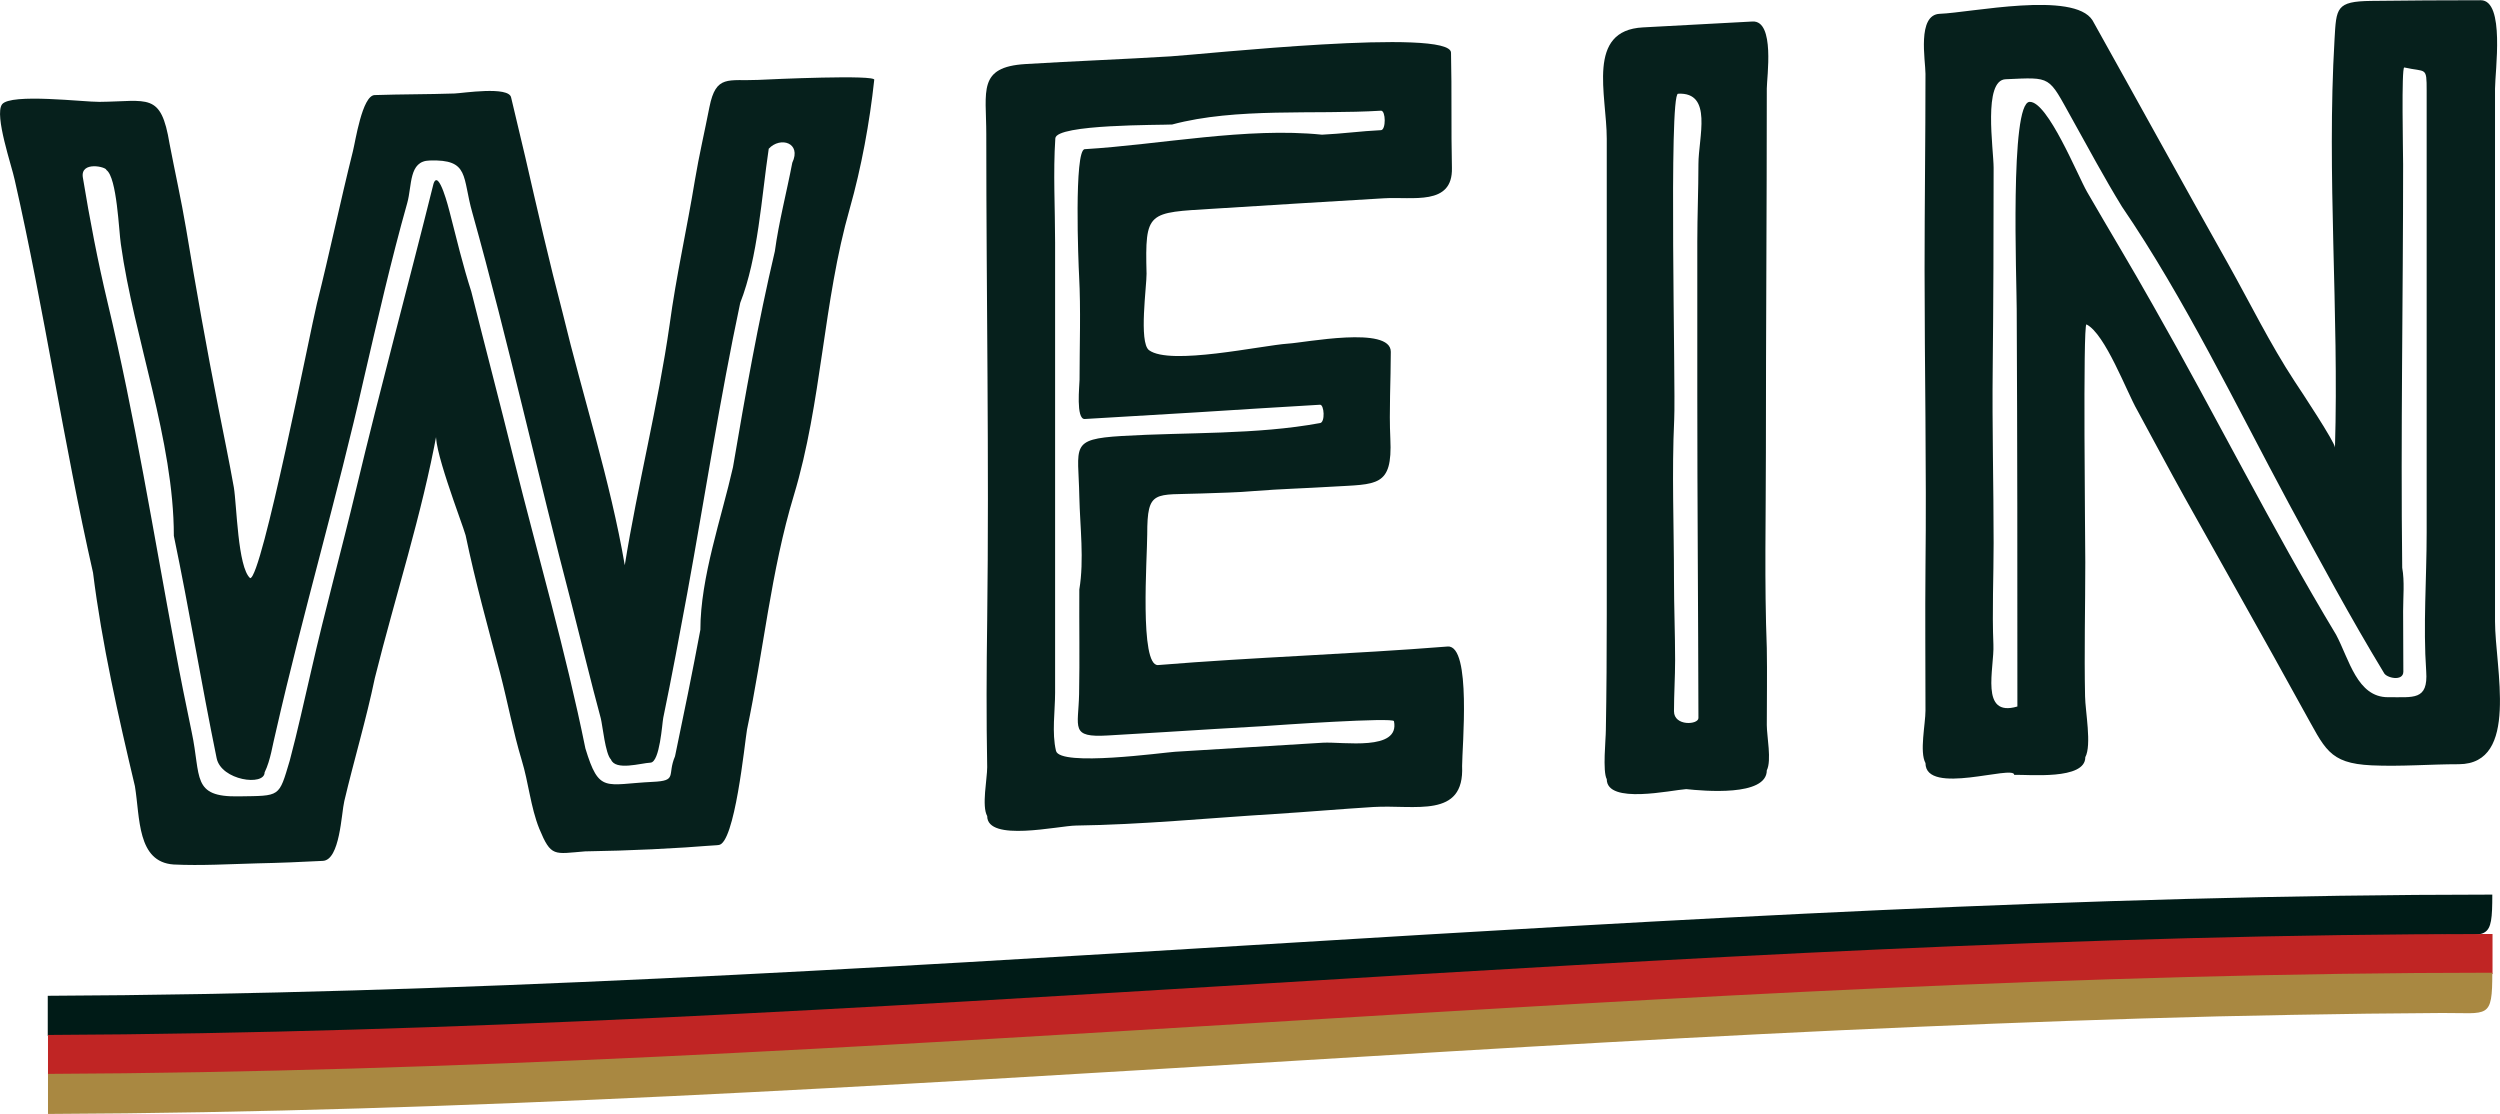
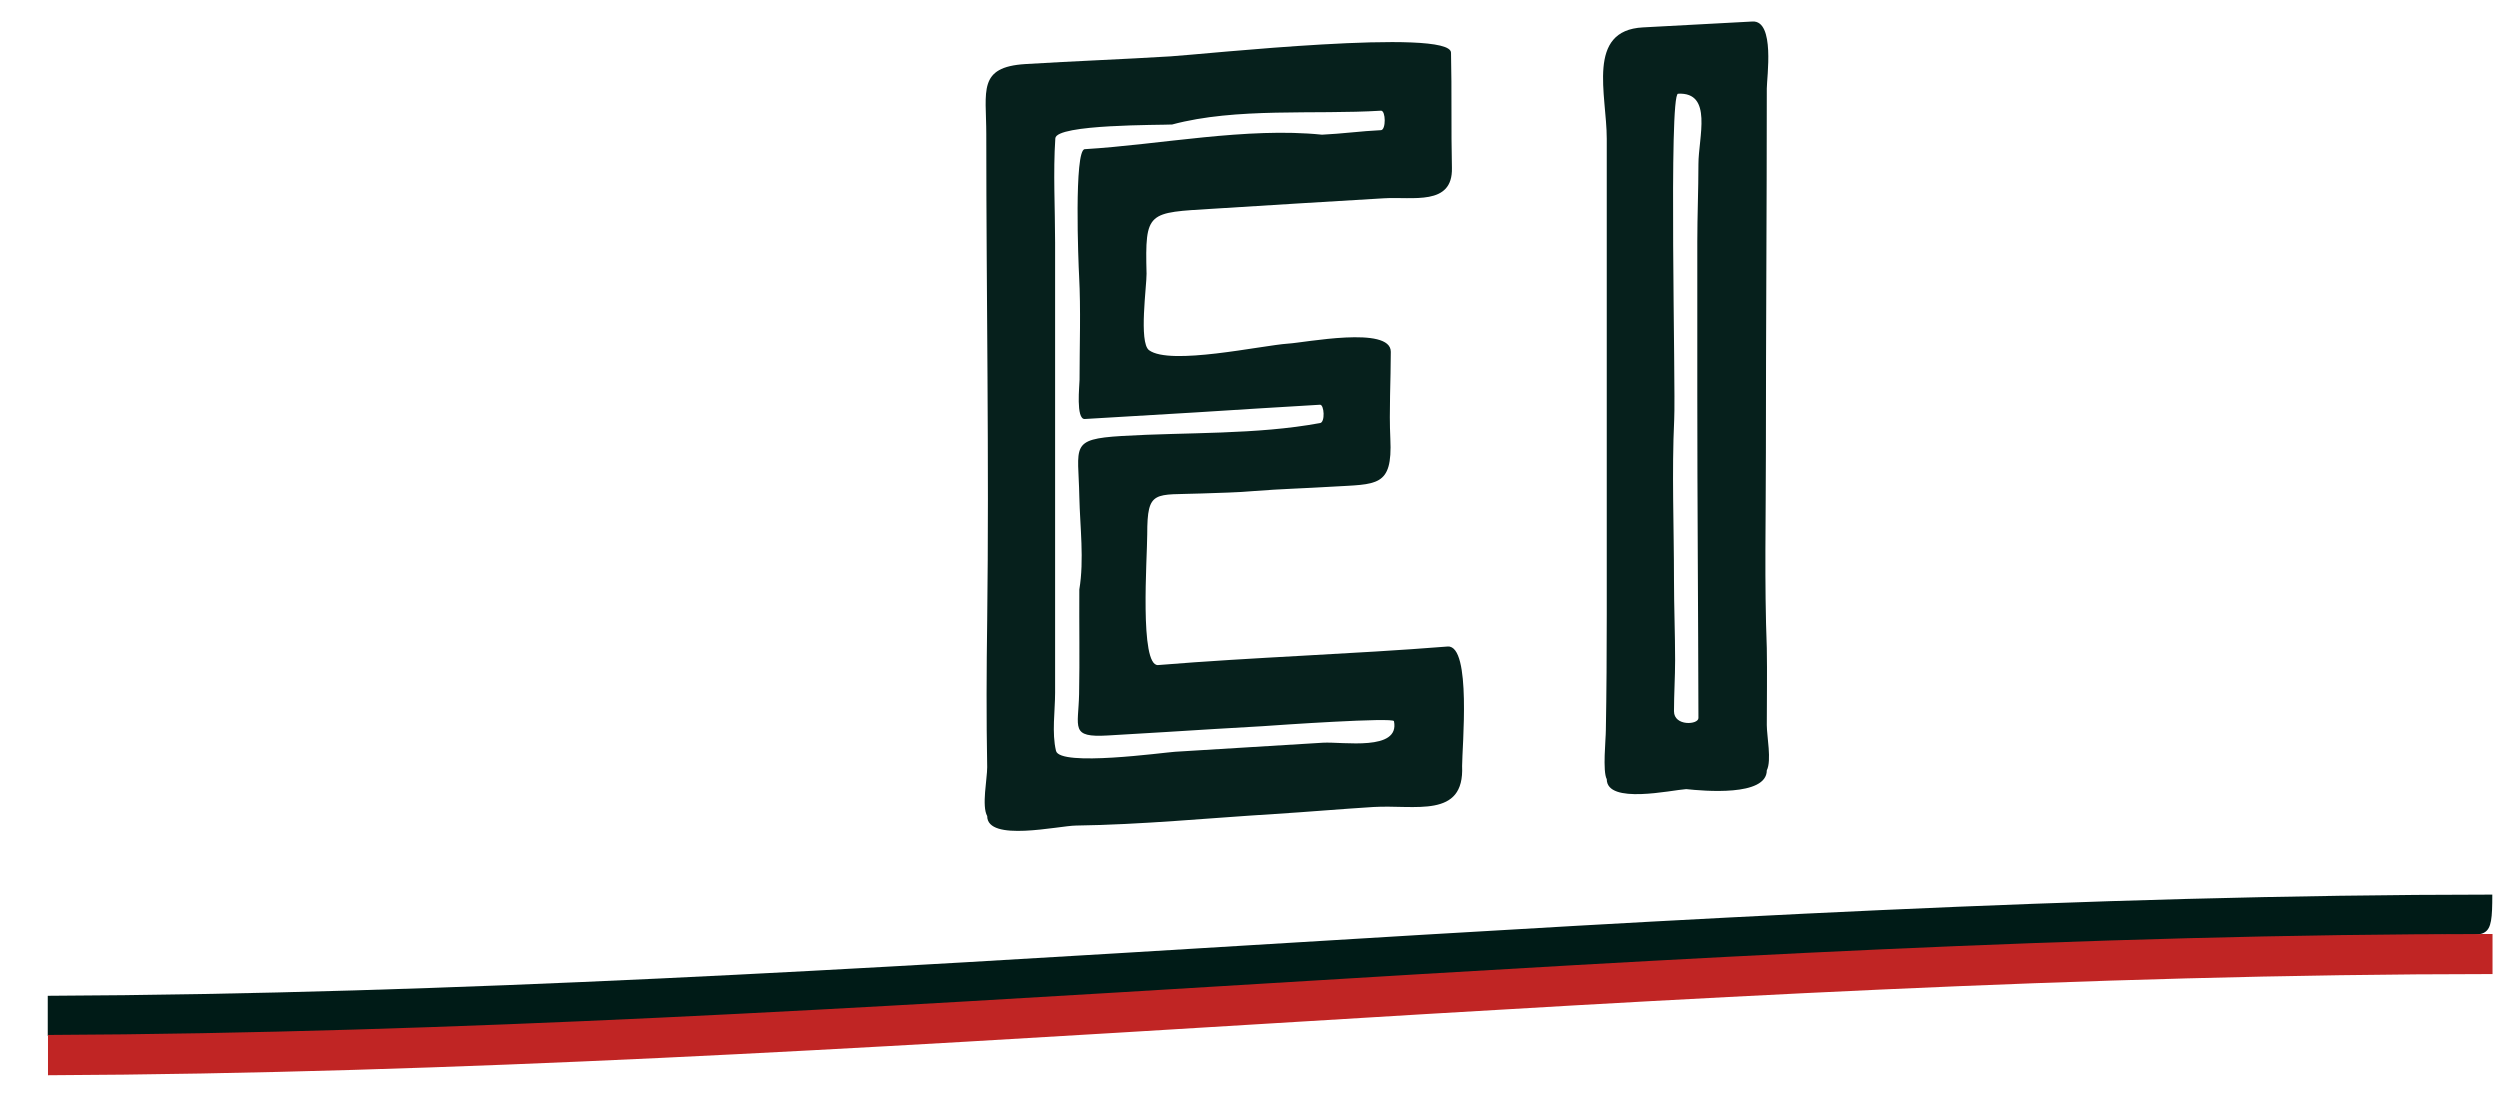
<svg xmlns="http://www.w3.org/2000/svg" version="1.1" id="Layer_1" x="0px" y="0px" width="110.44px" height="49.22px" viewBox="0 0 110.44 49.22" enable-background="new 0 0 110.44 49.22" xml:space="preserve">
-   <path fill="#06201C" d="M11.36,38.14c-1.22,0.03-2.47,0.11-3.69,0.05c-1.62-0.11-1.48-2.07-1.71-3.46  c-0.73-3.08-1.46-6.29-1.85-9.43c-1.31-5.76-2.15-11.6-3.46-17.35C0.53,7.36-0.26,5.09,0.09,4.61c0.38-0.5,3.64-0.1,4.3-0.11  c2.16-0.02,2.72-0.45,3.1,1.85c0.24,1.25,0.52,2.5,0.73,3.75c0.44,2.65,0.91,5.3,1.43,7.93c0.23,1.17,0.47,2.32,0.68,3.5  c0.13,0.77,0.17,3.53,0.72,4.01c0.51,0.03,2.67-11,2.95-12.13c0.56-2.23,1.03-4.49,1.59-6.73c0.11-0.43,0.41-2.46,0.96-2.48  c1.18-0.04,2.36-0.03,3.53-0.07c0.34-0.01,2.41-0.34,2.5,0.18C22.78,5.18,23,6.05,23.2,6.92c0.53,2.31,1.06,4.63,1.66,6.92  c0.89,3.69,2.1,7.39,2.74,11.13c0.57-3.55,1.47-7.06,1.98-10.62c0.29-2.15,0.77-4.26,1.12-6.4c0.18-1.08,0.43-2.14,0.64-3.22  c0.29-1.45,0.83-1.14,2.15-1.2c0.58-0.03,5.24-0.24,5.13,0c-0.2,1.87-0.57,3.88-1.08,5.68c-1.18,4.12-1.23,8.56-2.47,12.67  c-1.01,3.33-1.35,6.94-2.07,10.35c-0.1,0.58-0.54,5.07-1.26,5.1c-1.96,0.16-3.93,0.25-5.89,0.28c-1.38,0.11-1.5,0.27-2.03-1.01  c-0.38-0.95-0.47-2.03-0.77-3.01c-0.38-1.26-0.62-2.56-0.95-3.83c-0.54-2.03-1.1-4.05-1.53-6.11c-0.13-0.49-1.59-4.22-1.26-4.59  c-0.67,3.67-1.85,7.28-2.75,10.89c-0.38,1.83-0.92,3.62-1.35,5.44c-0.13,0.54-0.19,2.61-0.95,2.64  C13.31,38.08,12.34,38.12,11.36,38.14 M10.55,35.18c1.85-0.03,1.76,0.06,2.25-1.58c0.35-1.31,0.64-2.66,0.95-3.98  c0.61-2.68,1.34-5.32,1.98-8c1.08-4.52,2.3-9,3.42-13.5c0.23-0.71,0.69,1.16,0.71,1.23c0.3,1.17,0.59,2.38,0.96,3.53  c0.62,2.47,1.27,4.94,1.88,7.41c1.06,4.25,2.29,8.48,3.16,12.77c0.61,2.01,0.87,1.58,2.97,1.48c1.12-0.05,0.63-0.29,0.99-1.13  c0.39-1.86,0.77-3.72,1.12-5.59c0-2.31,0.94-4.96,1.44-7.18c0.54-3.18,1.11-6.4,1.85-9.54c0.18-1.32,0.52-2.6,0.77-3.91  c0.42-0.89-0.53-1.17-1.04-0.62c-0.32,2.13-0.47,4.8-1.26,6.81c-0.9,4.24-1.56,8.56-2.34,12.83c-0.34,1.84-0.68,3.67-1.06,5.5  c-0.05,0.25-0.15,1.95-0.56,1.98c-0.43,0.02-1.55,0.37-1.75-0.14c-0.25-0.24-0.37-1.51-0.45-1.82c-0.45-1.66-0.85-3.34-1.28-5.01  c-1.51-5.75-2.79-11.58-4.39-17.31c-0.46-1.6-0.11-2.38-1.89-2.32c-0.93,0.02-0.77,1.1-0.99,1.88c-0.72,2.55-1.31,5.15-1.91,7.73  c-1.18,5.23-2.7,10.38-3.89,15.61c-0.15,0.58-0.23,1.26-0.5,1.81c0,0.62-1.92,0.36-2.12-0.63c-0.67-3.27-1.21-6.56-1.89-9.82  c0-4.21-1.76-8.72-2.34-12.88C5.25,10.22,5.17,7.84,4.7,7.51c0-0.14-1.16-0.41-1.04,0.33c0.3,1.83,0.66,3.71,1.09,5.51  c1.2,5.02,2.03,10.19,2.98,15.27c0.23,1.25,0.48,2.49,0.74,3.73C8.89,34.32,8.45,35.22,10.55,35.18" />
  <path fill="#06201C" d="M64.59,33.84c0.11,2.34-2.08,1.7-3.92,1.81c-1.46,0.09-2.92,0.22-4.39,0.31c-2.9,0.18-5.84,0.47-8.75,0.51  c-0.78,0.01-3.92,0.74-3.92-0.42c-0.25-0.44,0-1.63,0-2.16c-0.04-2.16-0.03-4.32,0-6.48c0.09-7.16-0.04-14.32-0.04-21.48  c0-1.91-0.39-2.97,1.73-3.1c2.14-0.13,4.28-0.21,6.41-0.34C53.06,2.41,64.1,1.22,64.1,2.33c0.04,1.7,0,3.39,0.04,5.09  c0.04,1.69-1.74,1.26-3.01,1.34c-2.51,0.15-5.01,0.3-7.52,0.46c-2.92,0.18-3.03,0.09-2.96,2.87c0.01,0.51-0.35,3.04,0.11,3.38  c0.93,0.69,4.96-0.21,6.14-0.29c0.73-0.04,4.54-0.8,4.54,0.36c0,1.28-0.08,2.57-0.02,3.85c0.1,2.14-0.59,1.99-2.59,2.11  c-1.14,0.07-2.27,0.1-3.4,0.19c-0.78,0.07-1.56,0.08-2.35,0.11c-2.08,0.08-2.4-0.2-2.4,1.8c0,1.03-0.35,5.84,0.48,5.78  c4.26-0.35,8.54-0.48,12.8-0.82C65.01,28.51,64.59,33.01,64.59,33.84z M61.58,31.86c0-0.18-5.12,0.17-5.8,0.22  c-1.44,0.08-2.88,0.17-4.32,0.26c-0.84,0.05-1.68,0.1-2.52,0.15c-1.68,0.1-1.3-0.34-1.27-1.83c0.03-1.54,0-3.08,0.01-4.62  c0.22-1.31,0.03-2.77,0-4.1c-0.04-2.24-0.45-2.54,1.88-2.68c2.85-0.17,5.94-0.05,8.75-0.57c0.24-0.02,0.19-0.83,0-0.81  c-1.84,0.11-3.67,0.22-5.51,0.34c-1.63,0.1-3.25,0.19-4.88,0.29c-0.4,0.02-0.23-1.5-0.23-1.73c0-1.53,0.06-3.07-0.02-4.6  c-0.03-0.51-0.23-5.57,0.25-5.59c3.32-0.2,7.16-0.98,10.48-0.64c0.87-0.04,1.74-0.16,2.61-0.2c0.22-0.02,0.21-0.86,0-0.86  c-2.93,0.18-6.4-0.15-9.23,0.61c-0.5,0.03-5.12-0.02-5.16,0.61c-0.1,1.52-0.01,3.07-0.01,4.6c0,3.02,0,6.03,0,9.05  c0,3.61,0,7.23,0,10.84c0,0.81-0.15,1.78,0.04,2.57c0.17,0.71,4.76,0.07,5.26,0.04c2.18-0.13,4.35-0.27,6.53-0.4  C59.33,32.76,61.85,33.2,61.58,31.86z" />
  <path fill="#06201C" d="M74.49,34.86c-0.64,0.04-3.51,0.69-3.51-0.44c-0.19-0.34-0.04-1.77-0.04-2.16c0.03-1.71,0.04-3.42,0.04-5.12  c0-3.71,0-7.42,0-11.13c0-3.29,0-6.59,0-9.88c0-1.95-0.92-4.79,1.6-4.92c1.61-0.09,3.23-0.17,4.84-0.26c1-0.05,0.63,2.47,0.63,2.96  c0,5.35-0.04,10.71-0.04,16.06c0,2.88-0.07,5.78,0.04,8.66c0.02,1.13,0,2.27,0,3.4c0,0.49,0.22,1.57,0,2  C78.05,35.2,75.25,34.94,74.49,34.86 M75.03,31.72c-0.01-4.76-0.05-9.52-0.05-14.28c0-2.26,0-4.51,0-6.76  c0-1.14,0.05-2.29,0.05-3.43c0-1.18,0.65-3.19-0.9-3.11c-0.42,0.02-0.1,12.97-0.17,14.38c-0.11,2.35-0.01,4.75-0.01,7.1  c0,1.18,0.05,2.37,0.05,3.55c0,0.75-0.05,1.5-0.05,2.25C73.95,32.09,75.03,32.02,75.03,31.72" />
-   <path fill="#06201C" d="M88.98,34.23c0-0.46-3.92,0.94-3.92-0.52c-0.27-0.49,0-1.73,0-2.32c0-2.11-0.02-4.21,0-6.32  c0.05-4.39-0.04-8.78-0.04-13.16c0-2.88,0.04-5.76,0.04-8.65c0-0.59-0.38-2.61,0.63-2.65c1.37-0.05,5.93-1.02,6.75,0.29  c2,3.58,3.97,7.17,5.98,10.74c0.97,1.73,1.86,3.55,2.95,5.21c0.3,0.45,1.78,2.69,1.78,2.92c0.18-5.99-0.37-12.04-0.02-18.02  c0.08-1.4,0.06-1.69,1.62-1.71c1.61-0.02,3.23-0.03,4.84-0.03c1.08,0,0.63,3.14,0.63,3.91c0,2.57,0,5.15,0,7.72  c0,5.27,0,10.54,0,15.81c0,2.05,1.09,6.3-1.6,6.31c-1.28,0-2.57,0.11-3.85,0.05c-1.92-0.09-2.06-0.75-3.02-2.45  c-1.73-3.15-3.51-6.28-5.26-9.42c-0.7-1.26-1.38-2.54-2.07-3.81c-0.46-0.79-1.42-3.39-2.25-3.8c-0.16,0.01-0.05,9.55-0.05,10.51  c0,1.98-0.05,3.95-0.01,5.92c0.01,0.66,0.3,2.16,0.01,2.69C92.13,34.47,89.61,34.21,88.98,34.23z M89.12,31.21  c0-5.86,0-11.71-0.03-17.57c0-1.2-0.31-9.11,0.57-9.14c0.8-0.03,2.13,3.27,2.54,3.98c0.97,1.68,1.97,3.33,2.92,5.02  c2.74,4.81,5.22,9.79,8.08,14.54c0.58,1.09,0.93,2.77,2.3,2.76c1.11-0.01,1.77,0.16,1.68-1.14c-0.14-2.02,0.02-4.09,0.02-6.12  c0-2.77,0-5.53,0-8.3c0-3.05,0-6.1,0-9.16c0-0.69,0-1.38,0-2.07c0-1.09-0.02-0.81-0.99-1.03c-0.13,0-0.05,3.78-0.05,4.29  c0,5.93-0.11,11.87-0.04,17.81c0.11,0.61,0.04,1.3,0.04,1.92c0,0.89,0.01,1.78,0.01,2.67c0,0.45-0.76,0.28-0.86,0.05  c-1.48-2.44-2.84-4.97-4.2-7.48c-2.33-4.33-4.6-9.05-7.37-13.11c-0.78-1.27-1.48-2.58-2.21-3.89c-1.06-1.9-0.87-1.83-2.92-1.74  c-1.02,0.02-0.54,3.08-0.54,3.92c0,2.95-0.01,5.89-0.04,8.84c-0.03,2.58,0.04,5.16,0.04,7.73c0,1.5-0.07,2.99-0.01,4.48  C88.11,29.52,87.44,31.71,89.12,31.21" />
  <path fill="#001B17" d="M2.11,43.99c0,0.59,0,1.18,0,1.77c18.39-0.08,36.75-1.24,55.1-2.35c9.17-0.56,18.34-1.11,27.52-1.5  c4.41-0.19,8.82-0.35,13.23-0.46c2.21-0.05,4.42-0.09,6.62-0.12c1.1-0.01,2.21-0.02,3.31-0.03c2.05-0.01,2.21,0.3,2.21-1.78  C74.06,39.54,38.16,43.83,2.11,43.99" />
  <path fill="#C02524" d="M2.12,45.72c0,0.59,0,1.18,0,1.78c36.05-0.16,71.94-4.45,107.99-4.47c0-0.59,0-1.18,0-1.77  C74.06,41.27,38.17,45.56,2.12,45.72" />
-   <path fill="#A98841" d="M2.12,47.44c0,0.59,0,1.18,0,1.77c18.39-0.08,36.75-1.24,55.09-2.35c9.17-0.56,18.34-1.11,27.52-1.5  c4.41-0.19,8.82-0.35,13.23-0.46c2.21-0.05,4.42-0.09,6.62-0.12c1.1-0.01,2.21-0.02,3.31-0.03c2.04-0.01,2.21,0.3,2.21-1.78  C74.06,42.99,38.17,47.28,2.12,47.44" />
  <g>
</g>
  <g>
</g>
  <g>
</g>
  <g>
</g>
  <g>
</g>
  <g>
</g>
</svg>